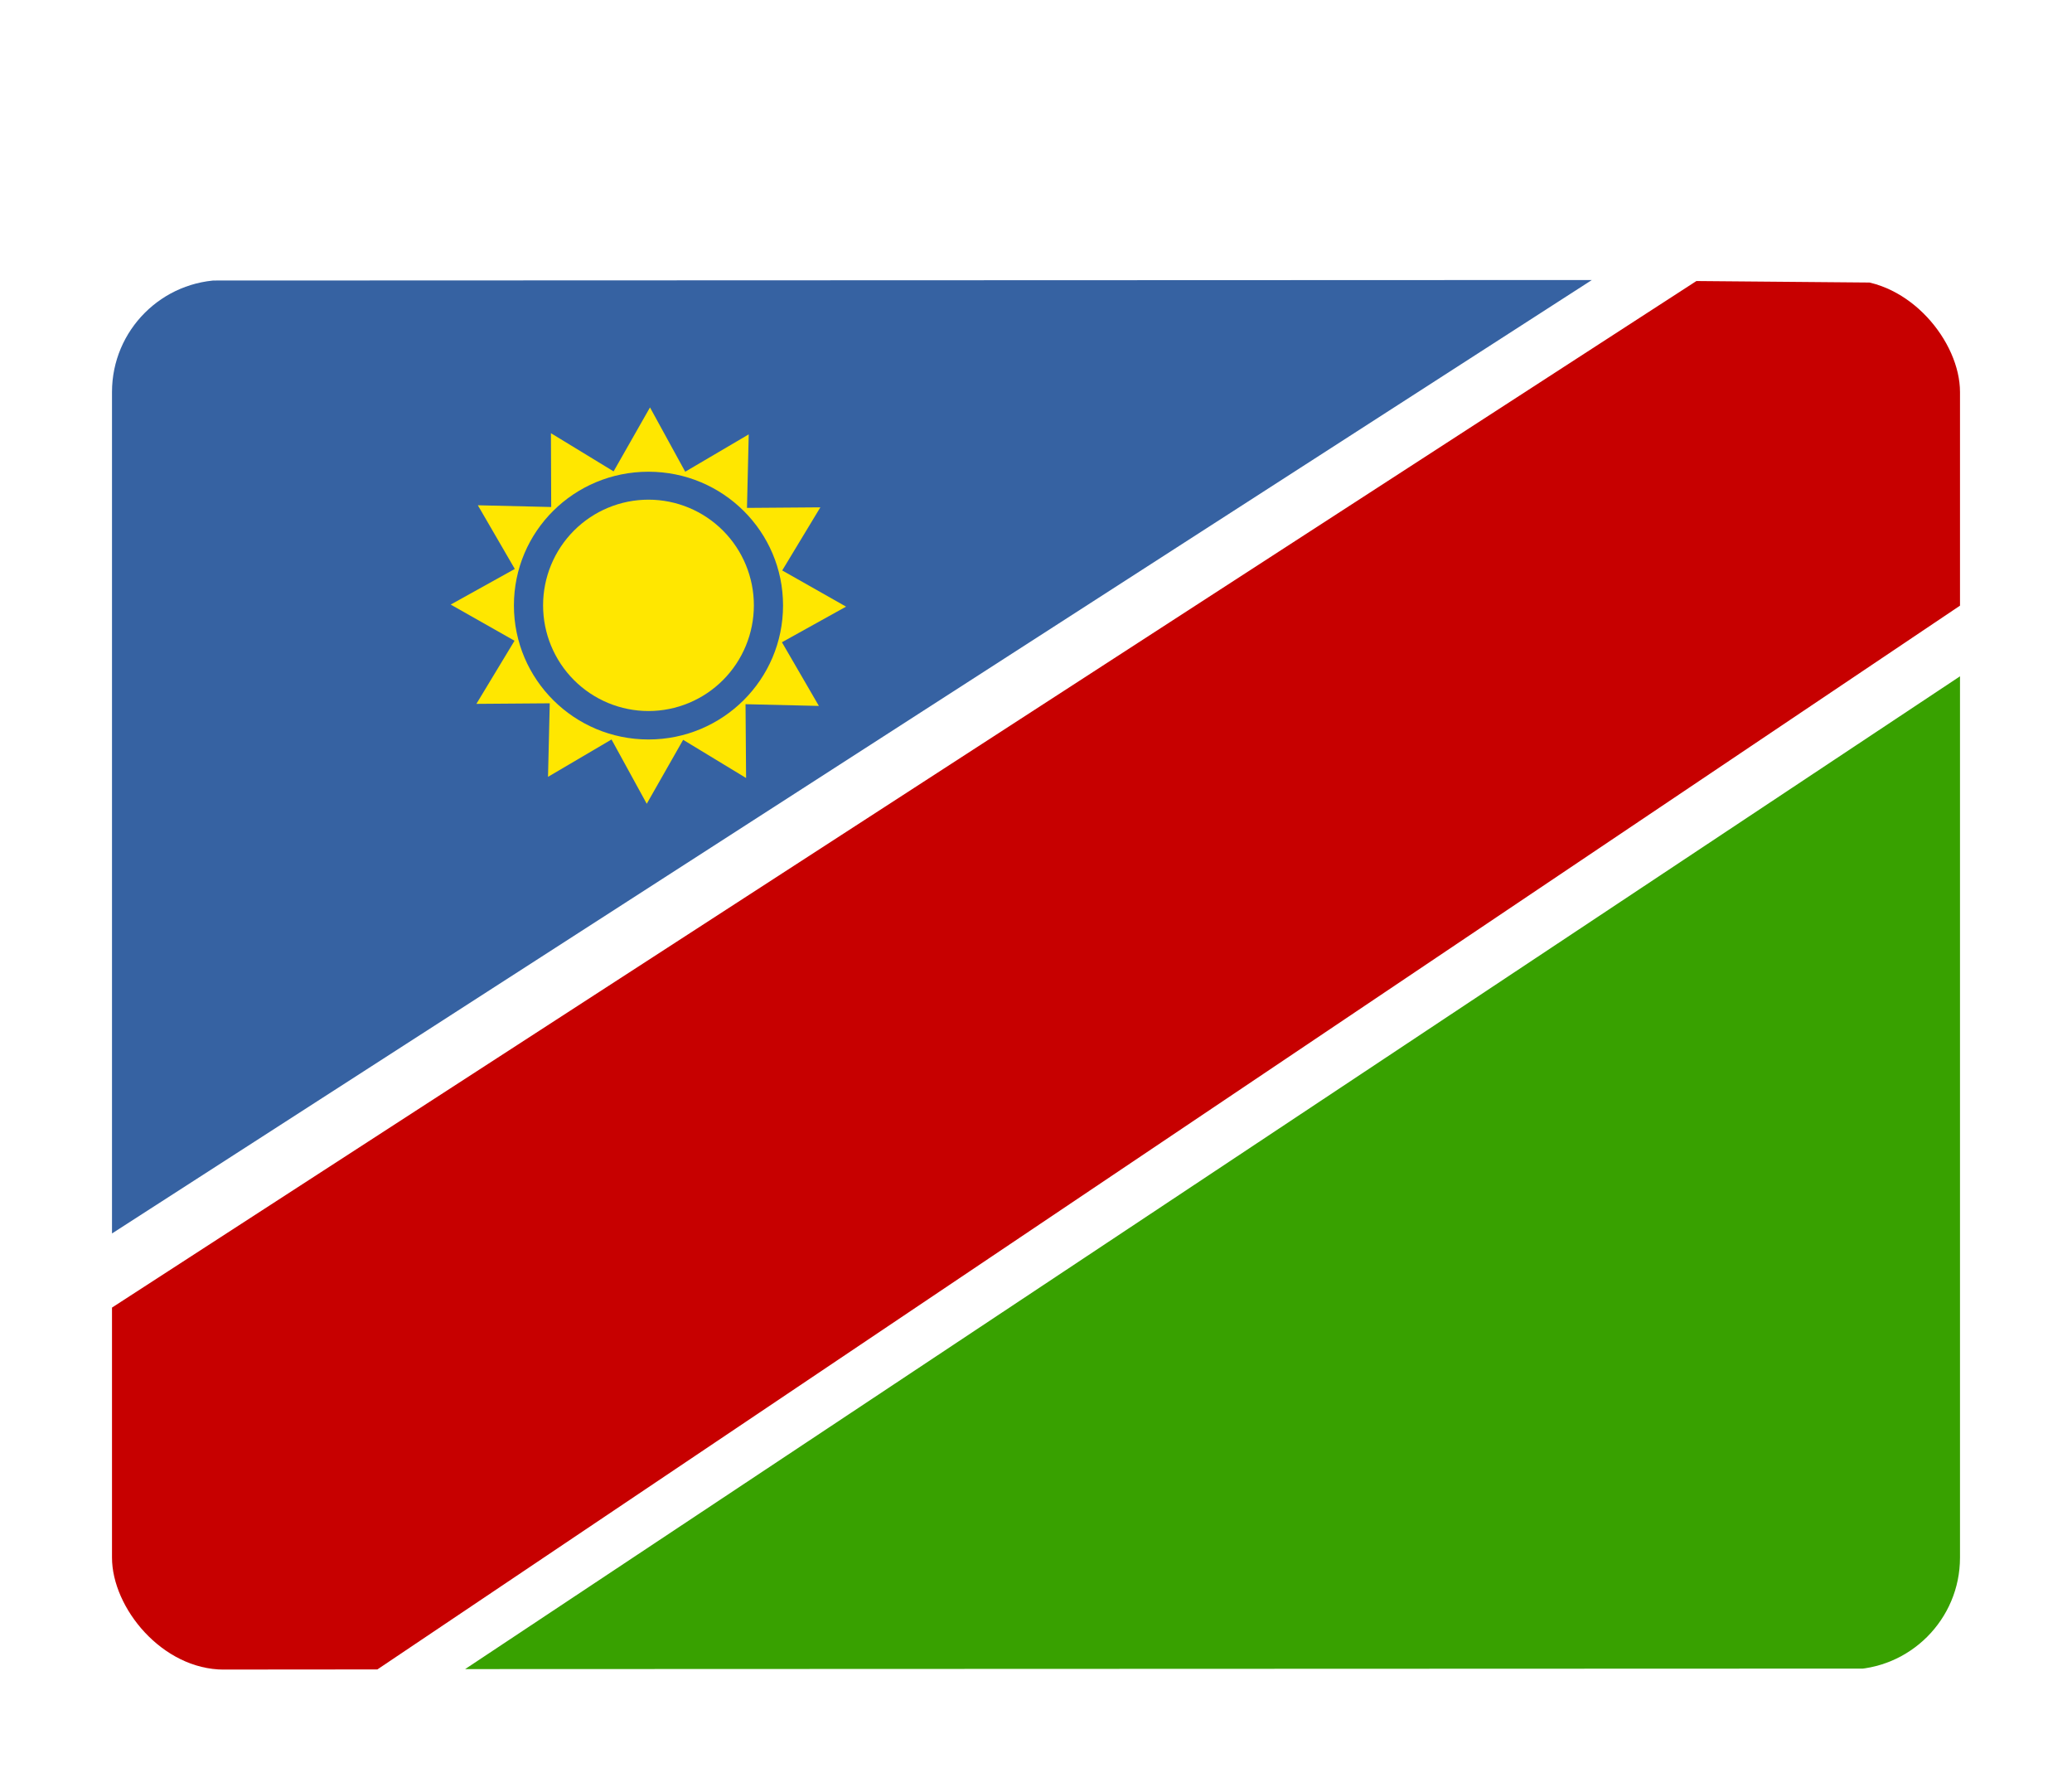
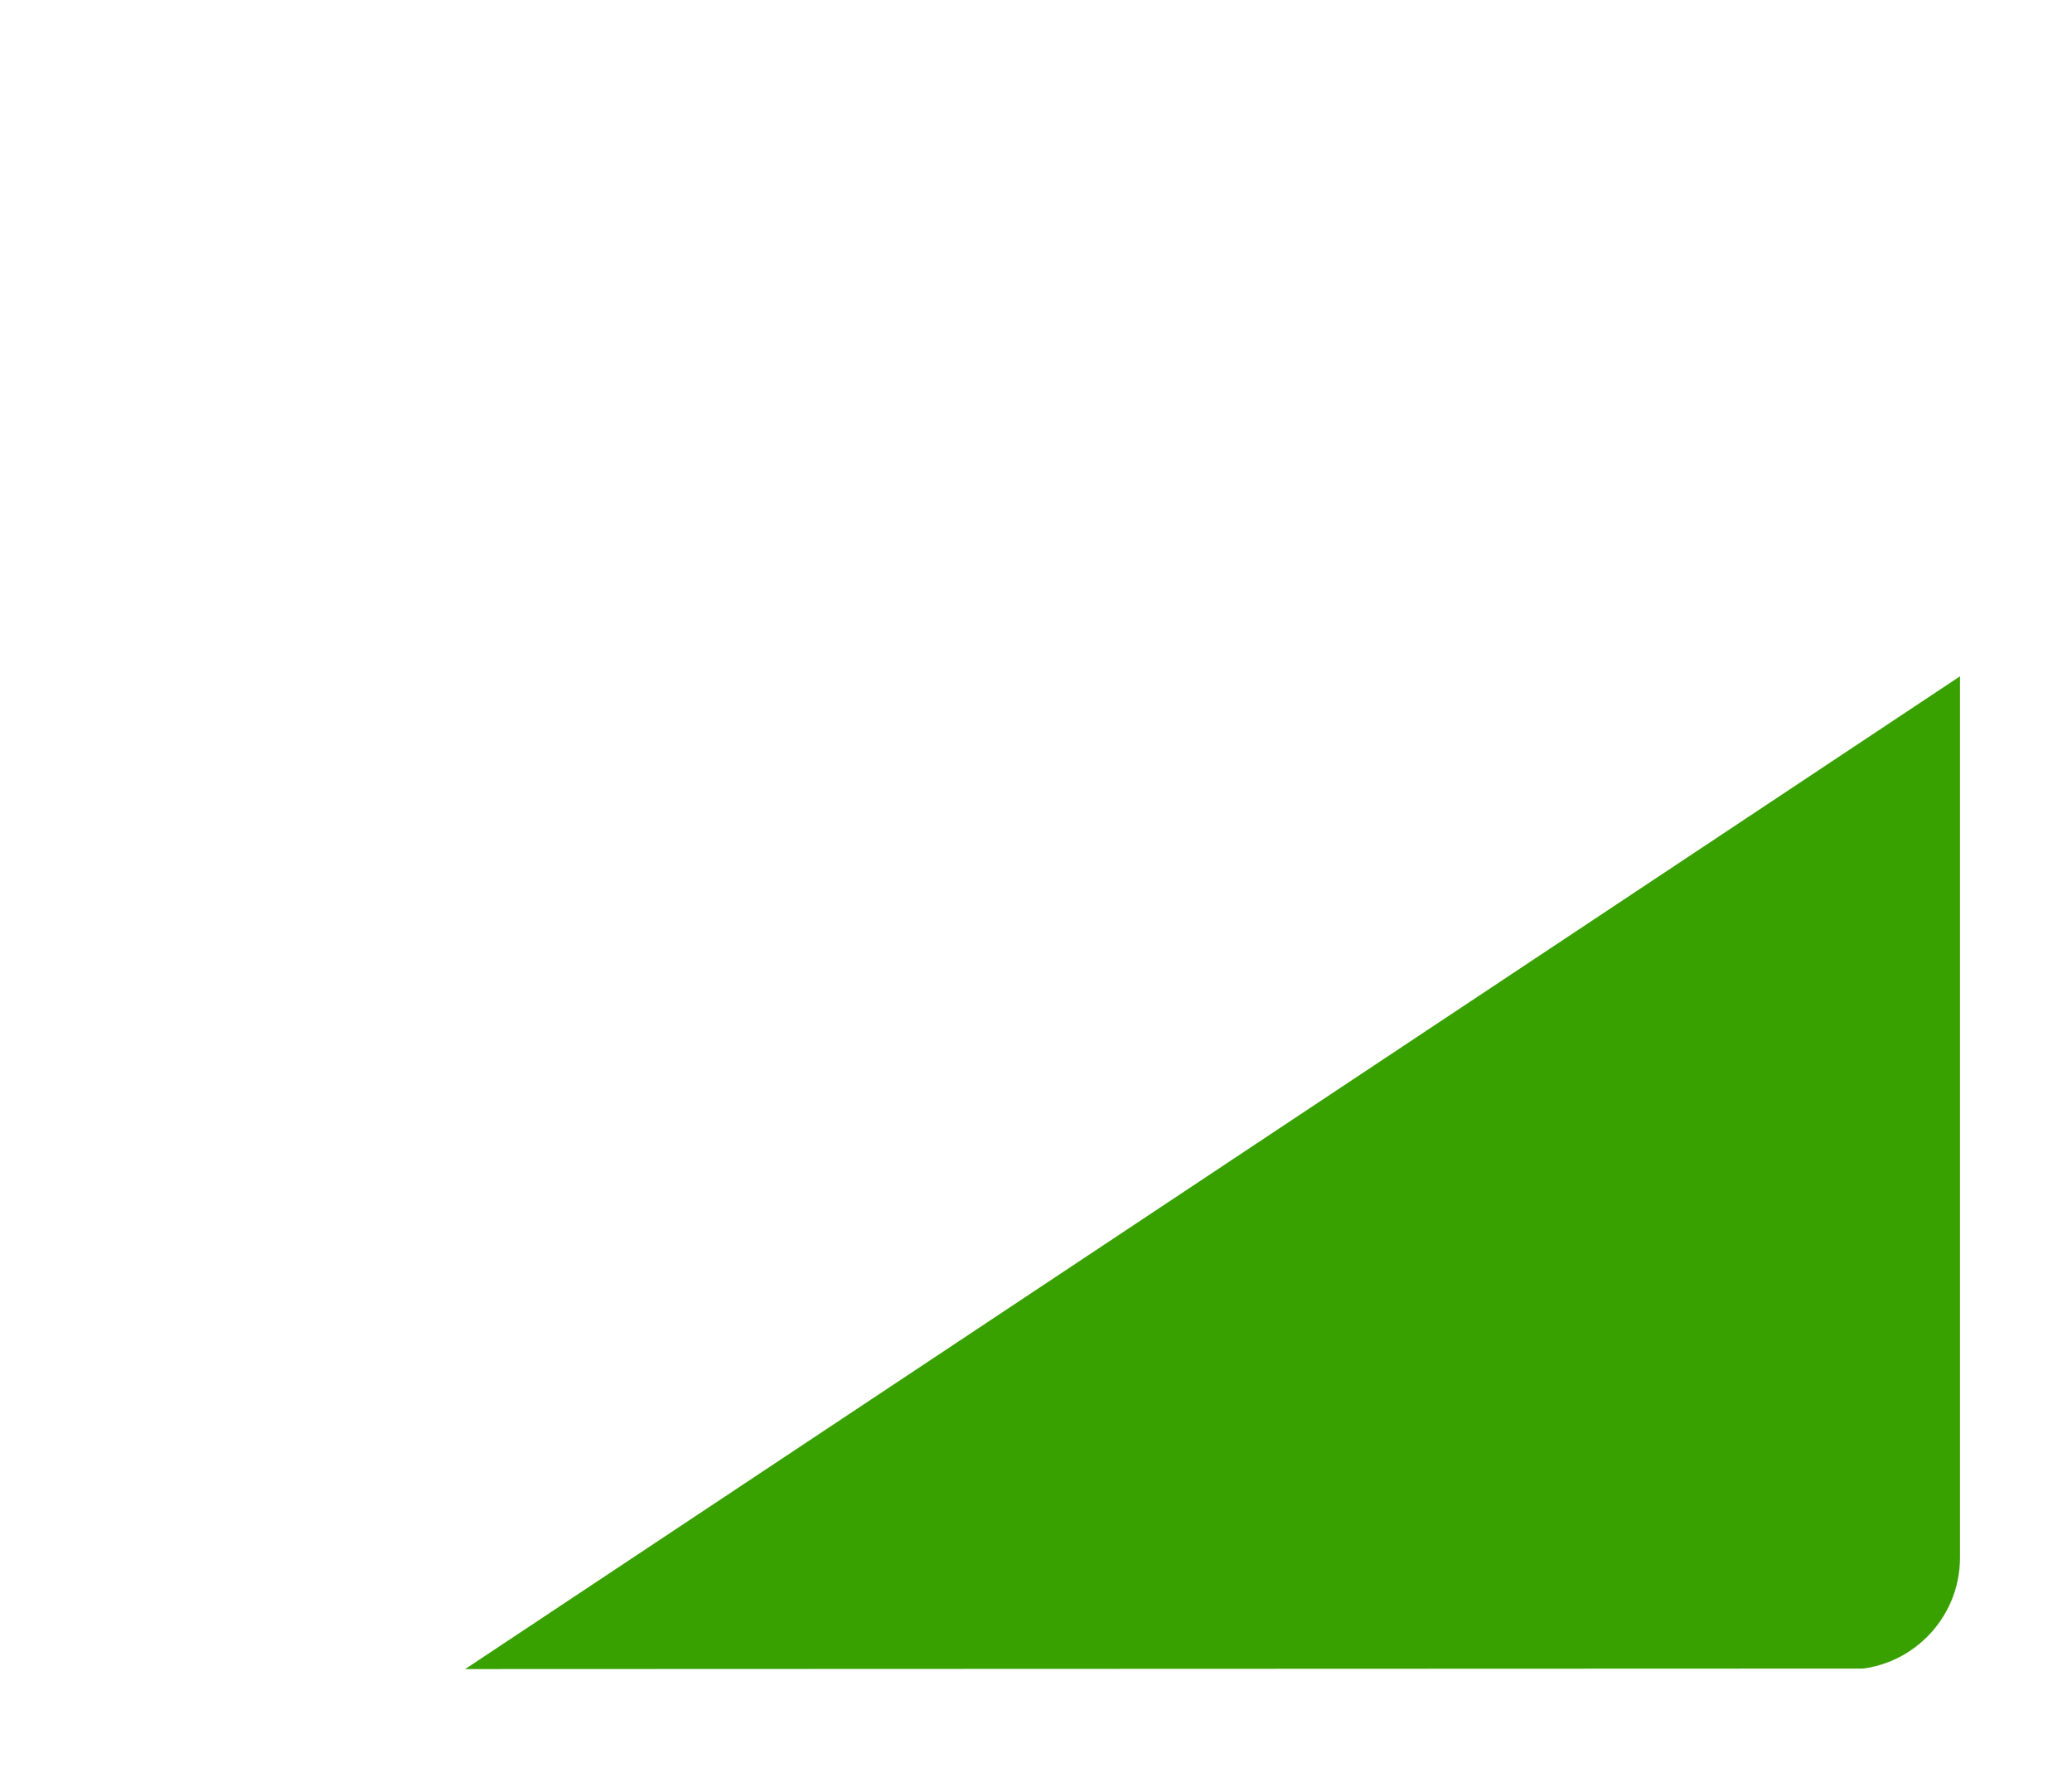
<svg xmlns="http://www.w3.org/2000/svg" fill="none" height="32" viewBox="0 0 37 32" width="37">
  <filter id="a" color-interpolation-filters="sRGB" filterUnits="userSpaceOnUse" height="28.812" width="37" x="0" y="3">
    <feFlood flood-opacity="0" result="BackgroundImageFix" />
    <feColorMatrix in="SourceAlpha" result="hardAlpha" type="matrix" values="0 0 0 0 0 0 0 0 0 0 0 0 0 0 0 0 0 0 127 0" />
    <feOffset dy="1" />
    <feGaussianBlur stdDeviation="1" />
    <feColorMatrix type="matrix" values="0 0 0 0 0 0 0 0 0 0 0 0 0 0 0 0 0 0 0.05 0" />
    <feBlend in2="BackgroundImageFix" mode="normal" result="effect1_dropShadow_266_2915" />
    <feBlend in="SourceGraphic" in2="effect1_dropShadow_266_2915" mode="normal" result="shape" />
  </filter>
  <clipPath id="b">
    <rect height="24.812" rx="2" width="33" x="2" y="4" />
  </clipPath>
  <g filter="url(#a)">
    <g clip-path="url(#b)" clip-rule="evenodd" fill-rule="evenodd">
      <path d="m2 4h33v24.812h-33z" fill="#fff" />
-       <path d="m.639 4.01.041 17.865 27.746-17.875z" fill="#3662a2" />
      <path d="m36.361 28.793-.072-18.573-27.983 18.583 28.05-.01z" fill="#38a100" />
-       <path d="m.659 23.221.021 5.593 6.059-.005 29.571-19.875-.036-4.864-5.981-.052-29.633 19.198z" fill="#c70000" />
-       <path d="m13.323 12.892-1.124-.682-.65 1.142-.629-1.148-1.134.667.031-1.313-1.31.01.681-1.127-1.14-.646 1.145-.636-.66-1.137 1.31.031-.005-1.318 1.119.682.65-1.142.629 1.148 1.134-.667-.031 1.313 1.31-.01-.681 1.127 1.14.646-1.145.636.66 1.137-1.31-.031z" fill="#ffe700" />
-       <path d="m13.983 9.811c0 1.323-1.078 2.393-2.403 2.393-1.325 0-2.403-1.07-2.403-2.393 0-1.323 1.073-2.388 2.403-2.388s2.403 1.07 2.403 2.388z" fill="#3662a2" />
-       <path d="m13.462 9.809c0 .5-.198.98-.551 1.334-.353.354-.832.553-1.331.553-.499 0-.978-.199-1.331-.553-.353-.354-.551-.834-.551-1.334 0-.5.198-.98.551-1.334.353-.354.832-.553 1.331-.553.499 0 .978.199 1.331.553.353.354.551.834.551 1.334z" fill="#ffe700" />
    </g>
  </g>
</svg>